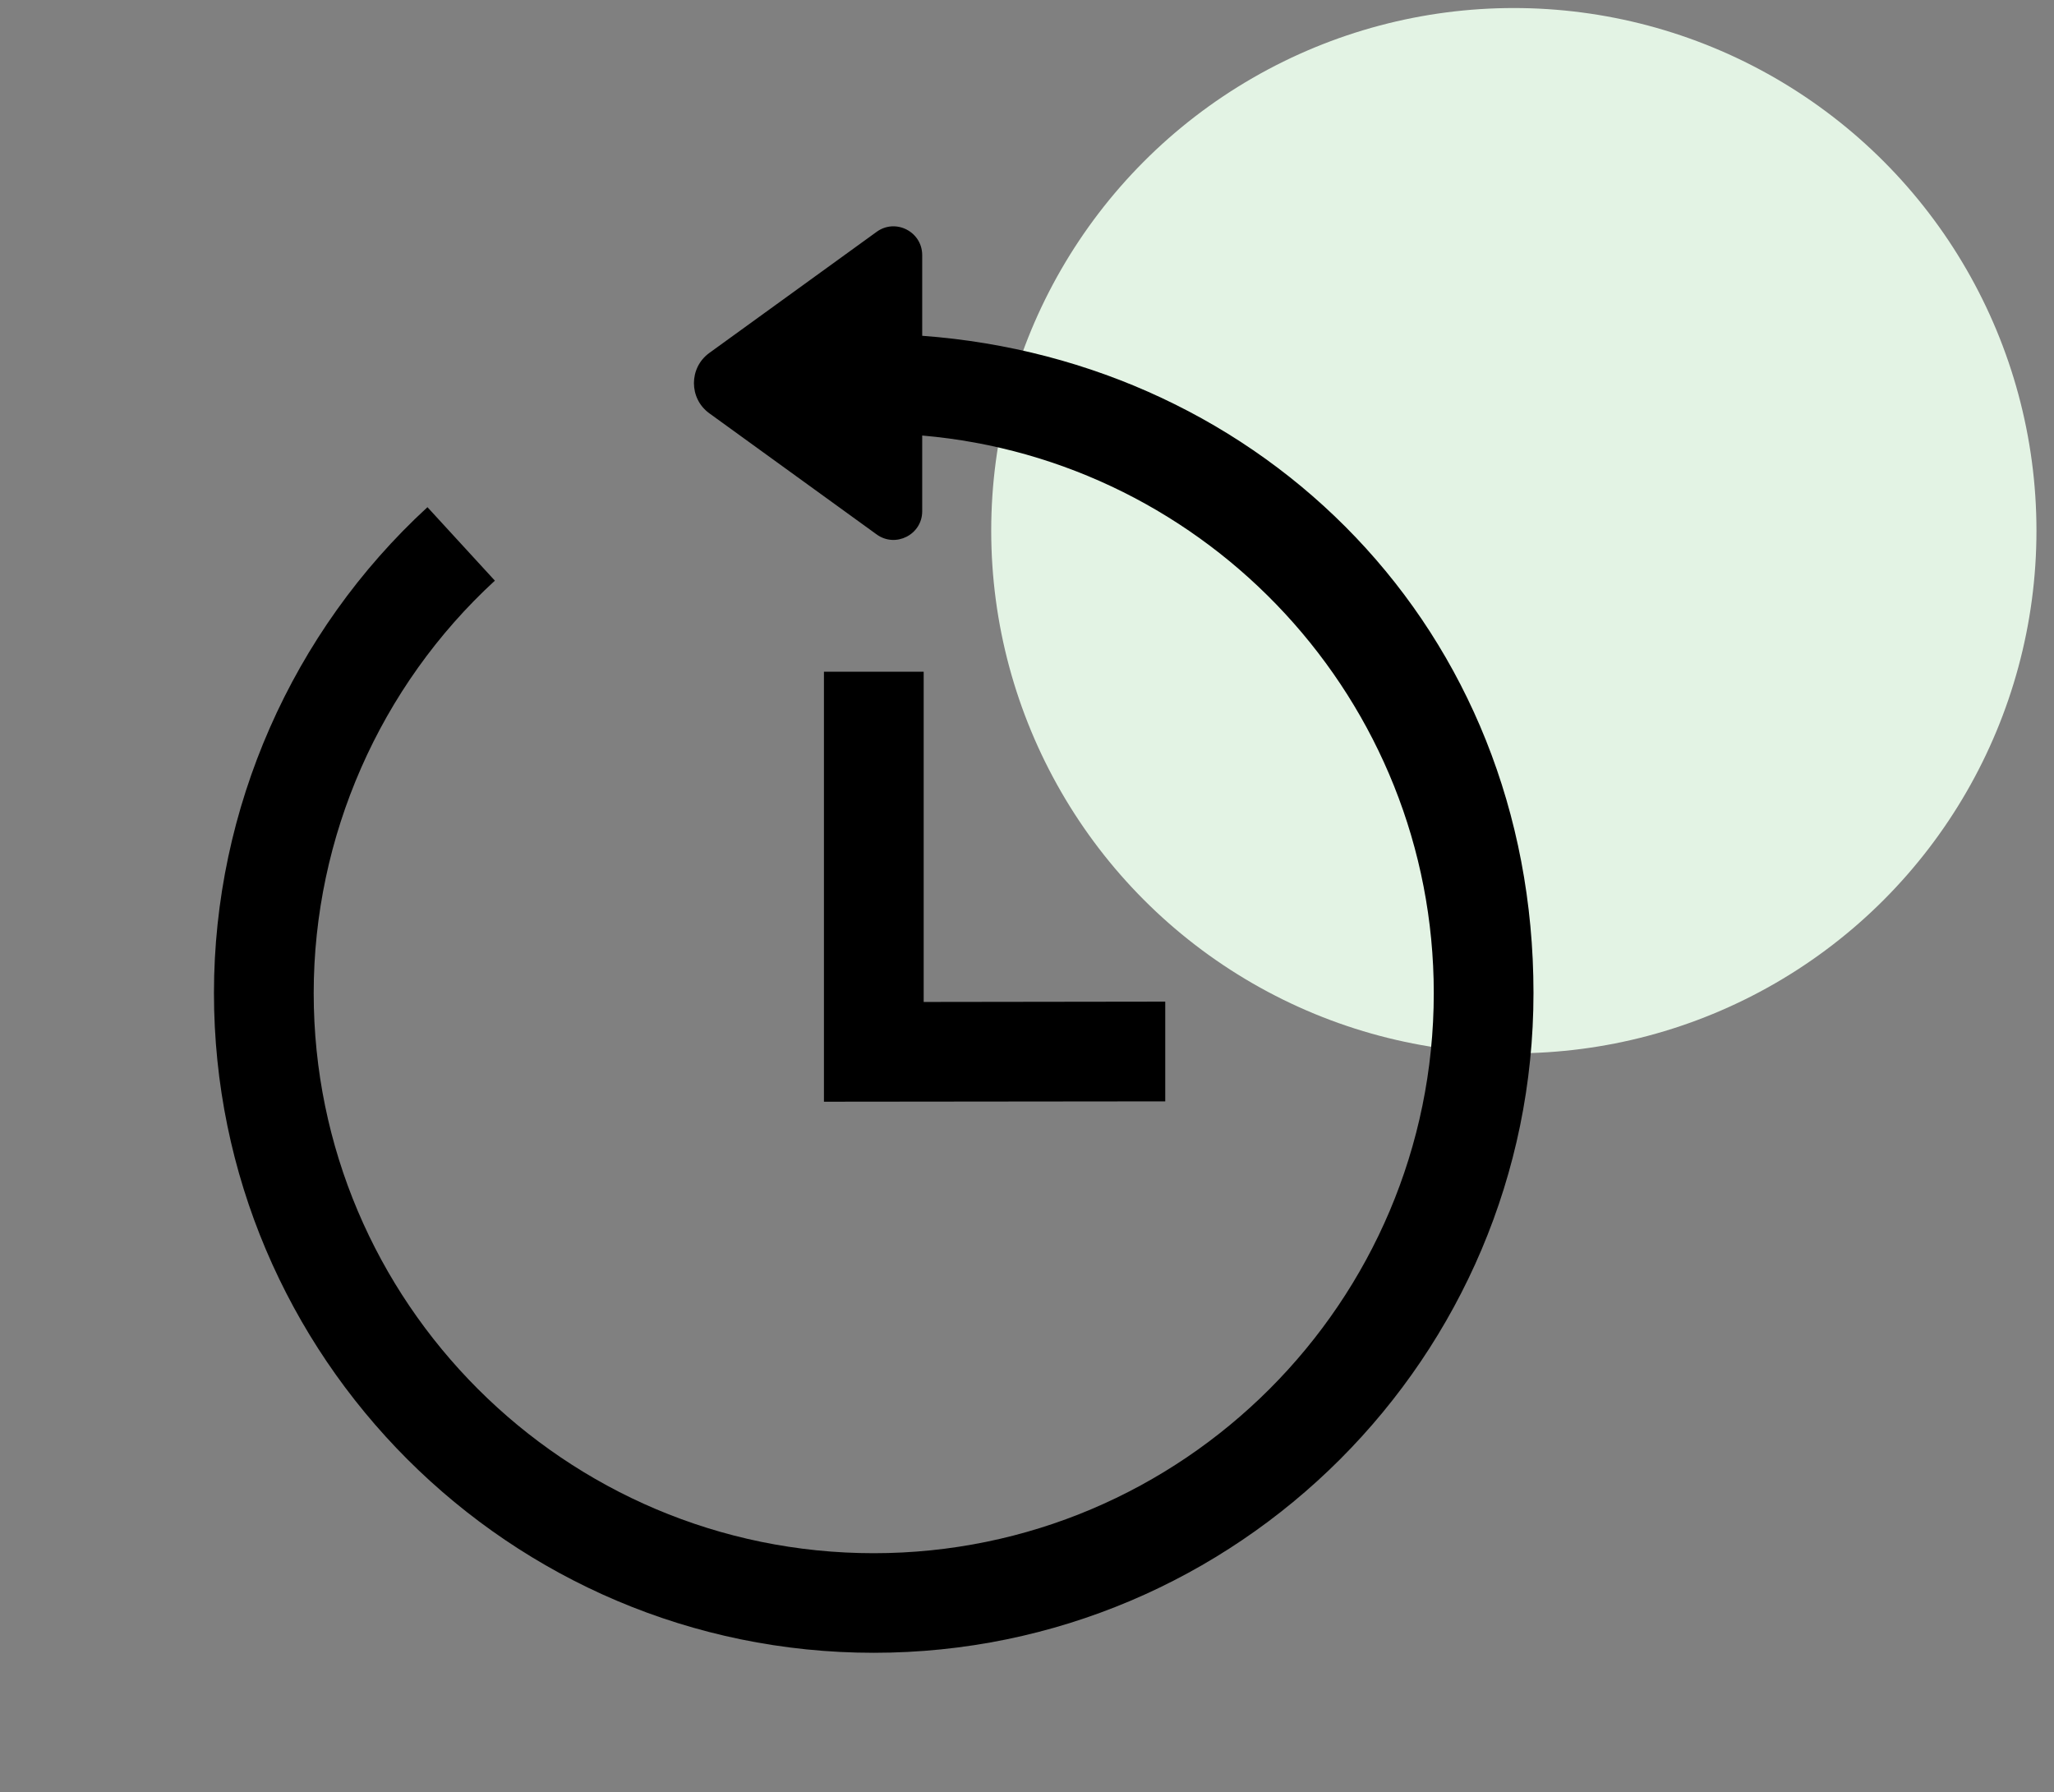
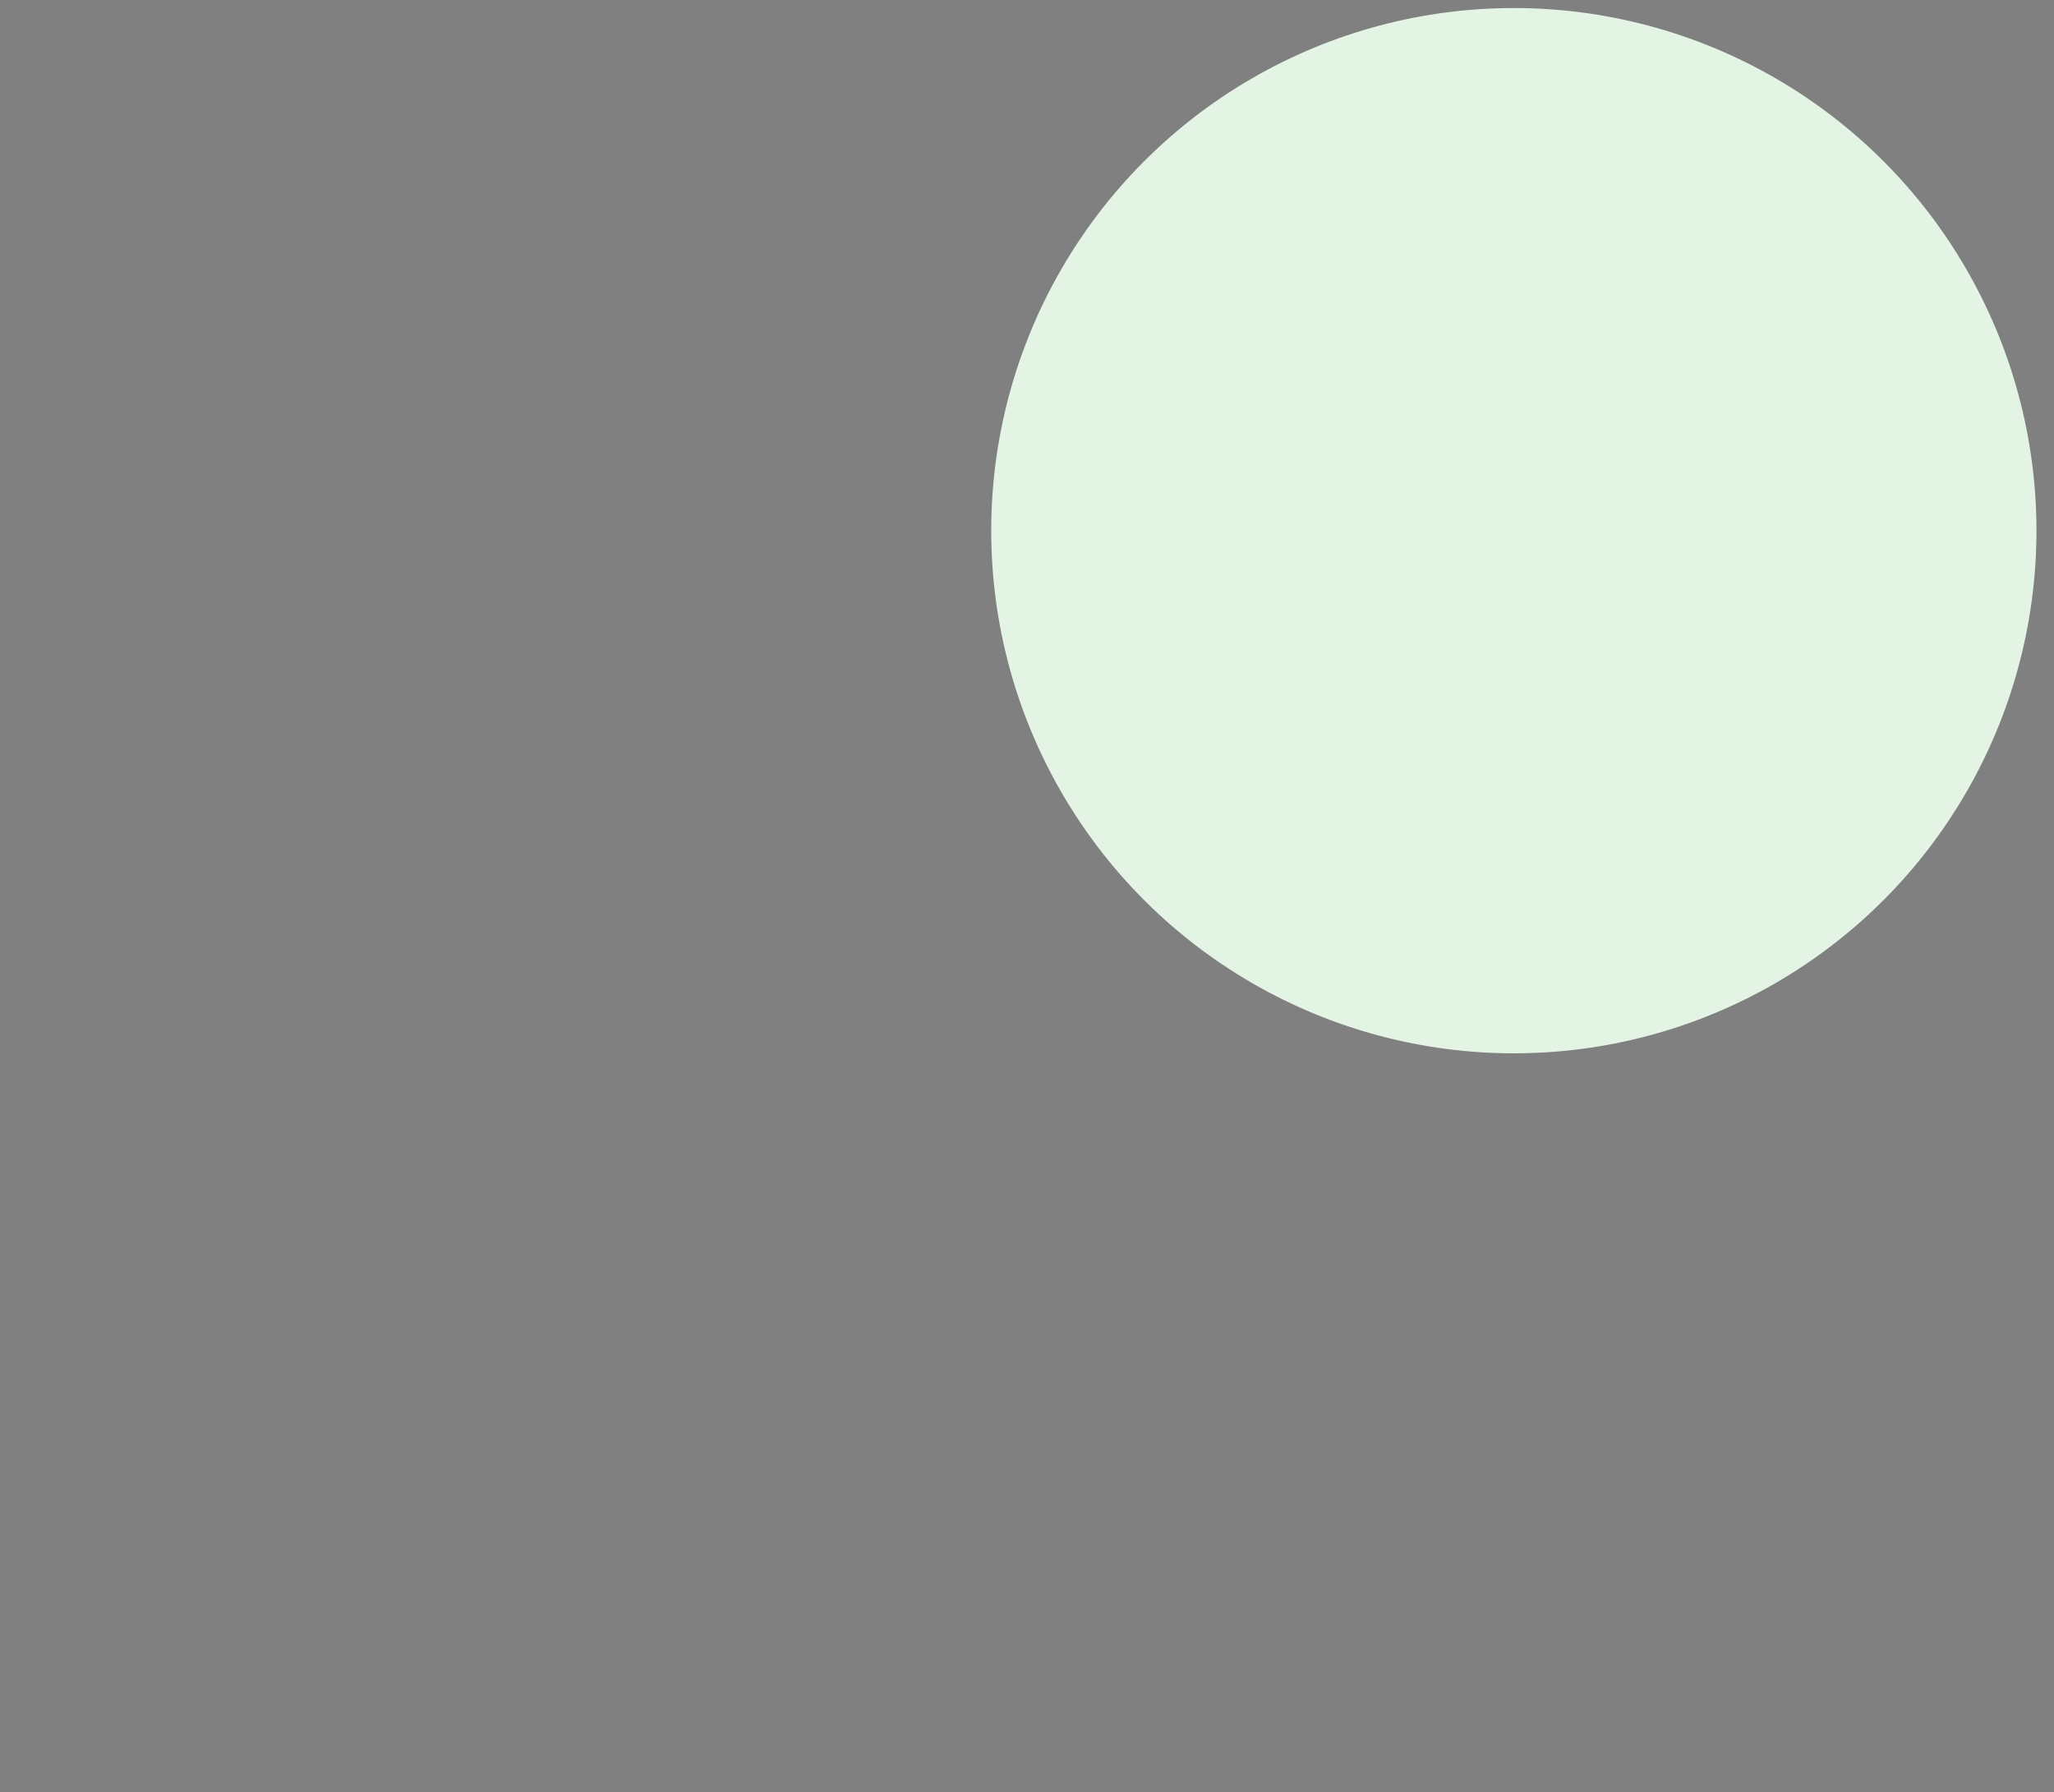
<svg xmlns="http://www.w3.org/2000/svg" fill="none" viewBox="0 0 102 89" height="89" width="102">
  <rect x="0" y="0" width="102" height="89" fill="#808080" stroke="none" />
  <circle fill="#E3F3E4" r="25.953" cy="26.352" cx="75.176" />
  <g clip-path="url(#clip0_1660_20985)">
-     <path fill="black" d="M45.796 12.67V16.674C62.737 17.922 76.152 31.24 76.152 49.308C76.152 67.376 61.456 82.072 43.389 82.072C25.321 82.072 10.625 67.376 10.625 49.308C10.625 40.165 14.492 31.378 21.227 25.185L24.575 28.833C18.86 34.085 15.578 41.551 15.578 49.316C15.578 64.652 28.052 77.127 43.389 77.127C58.725 77.127 71.2 64.652 71.2 49.316C71.2 34.791 60.005 22.851 45.796 21.627V25.388C45.796 26.547 44.475 27.22 43.535 26.539L35.226 20.524C34.205 19.787 34.205 18.263 35.226 17.525L43.535 11.511C44.475 10.83 45.796 11.503 45.796 12.67ZM40.916 54.707V33.356H45.869V49.754L57.865 49.738V54.69L40.916 54.707Z" clip-rule="evenodd" fill-rule="evenodd" />
-   </g>
+     </g>
  <defs>
    <clipPath id="clip0_1660_20985">
-       <rect transform="translate(0 3.656)" fill="white" height="85" width="85" />
-     </clipPath>
+       </clipPath>
  </defs>
</svg>